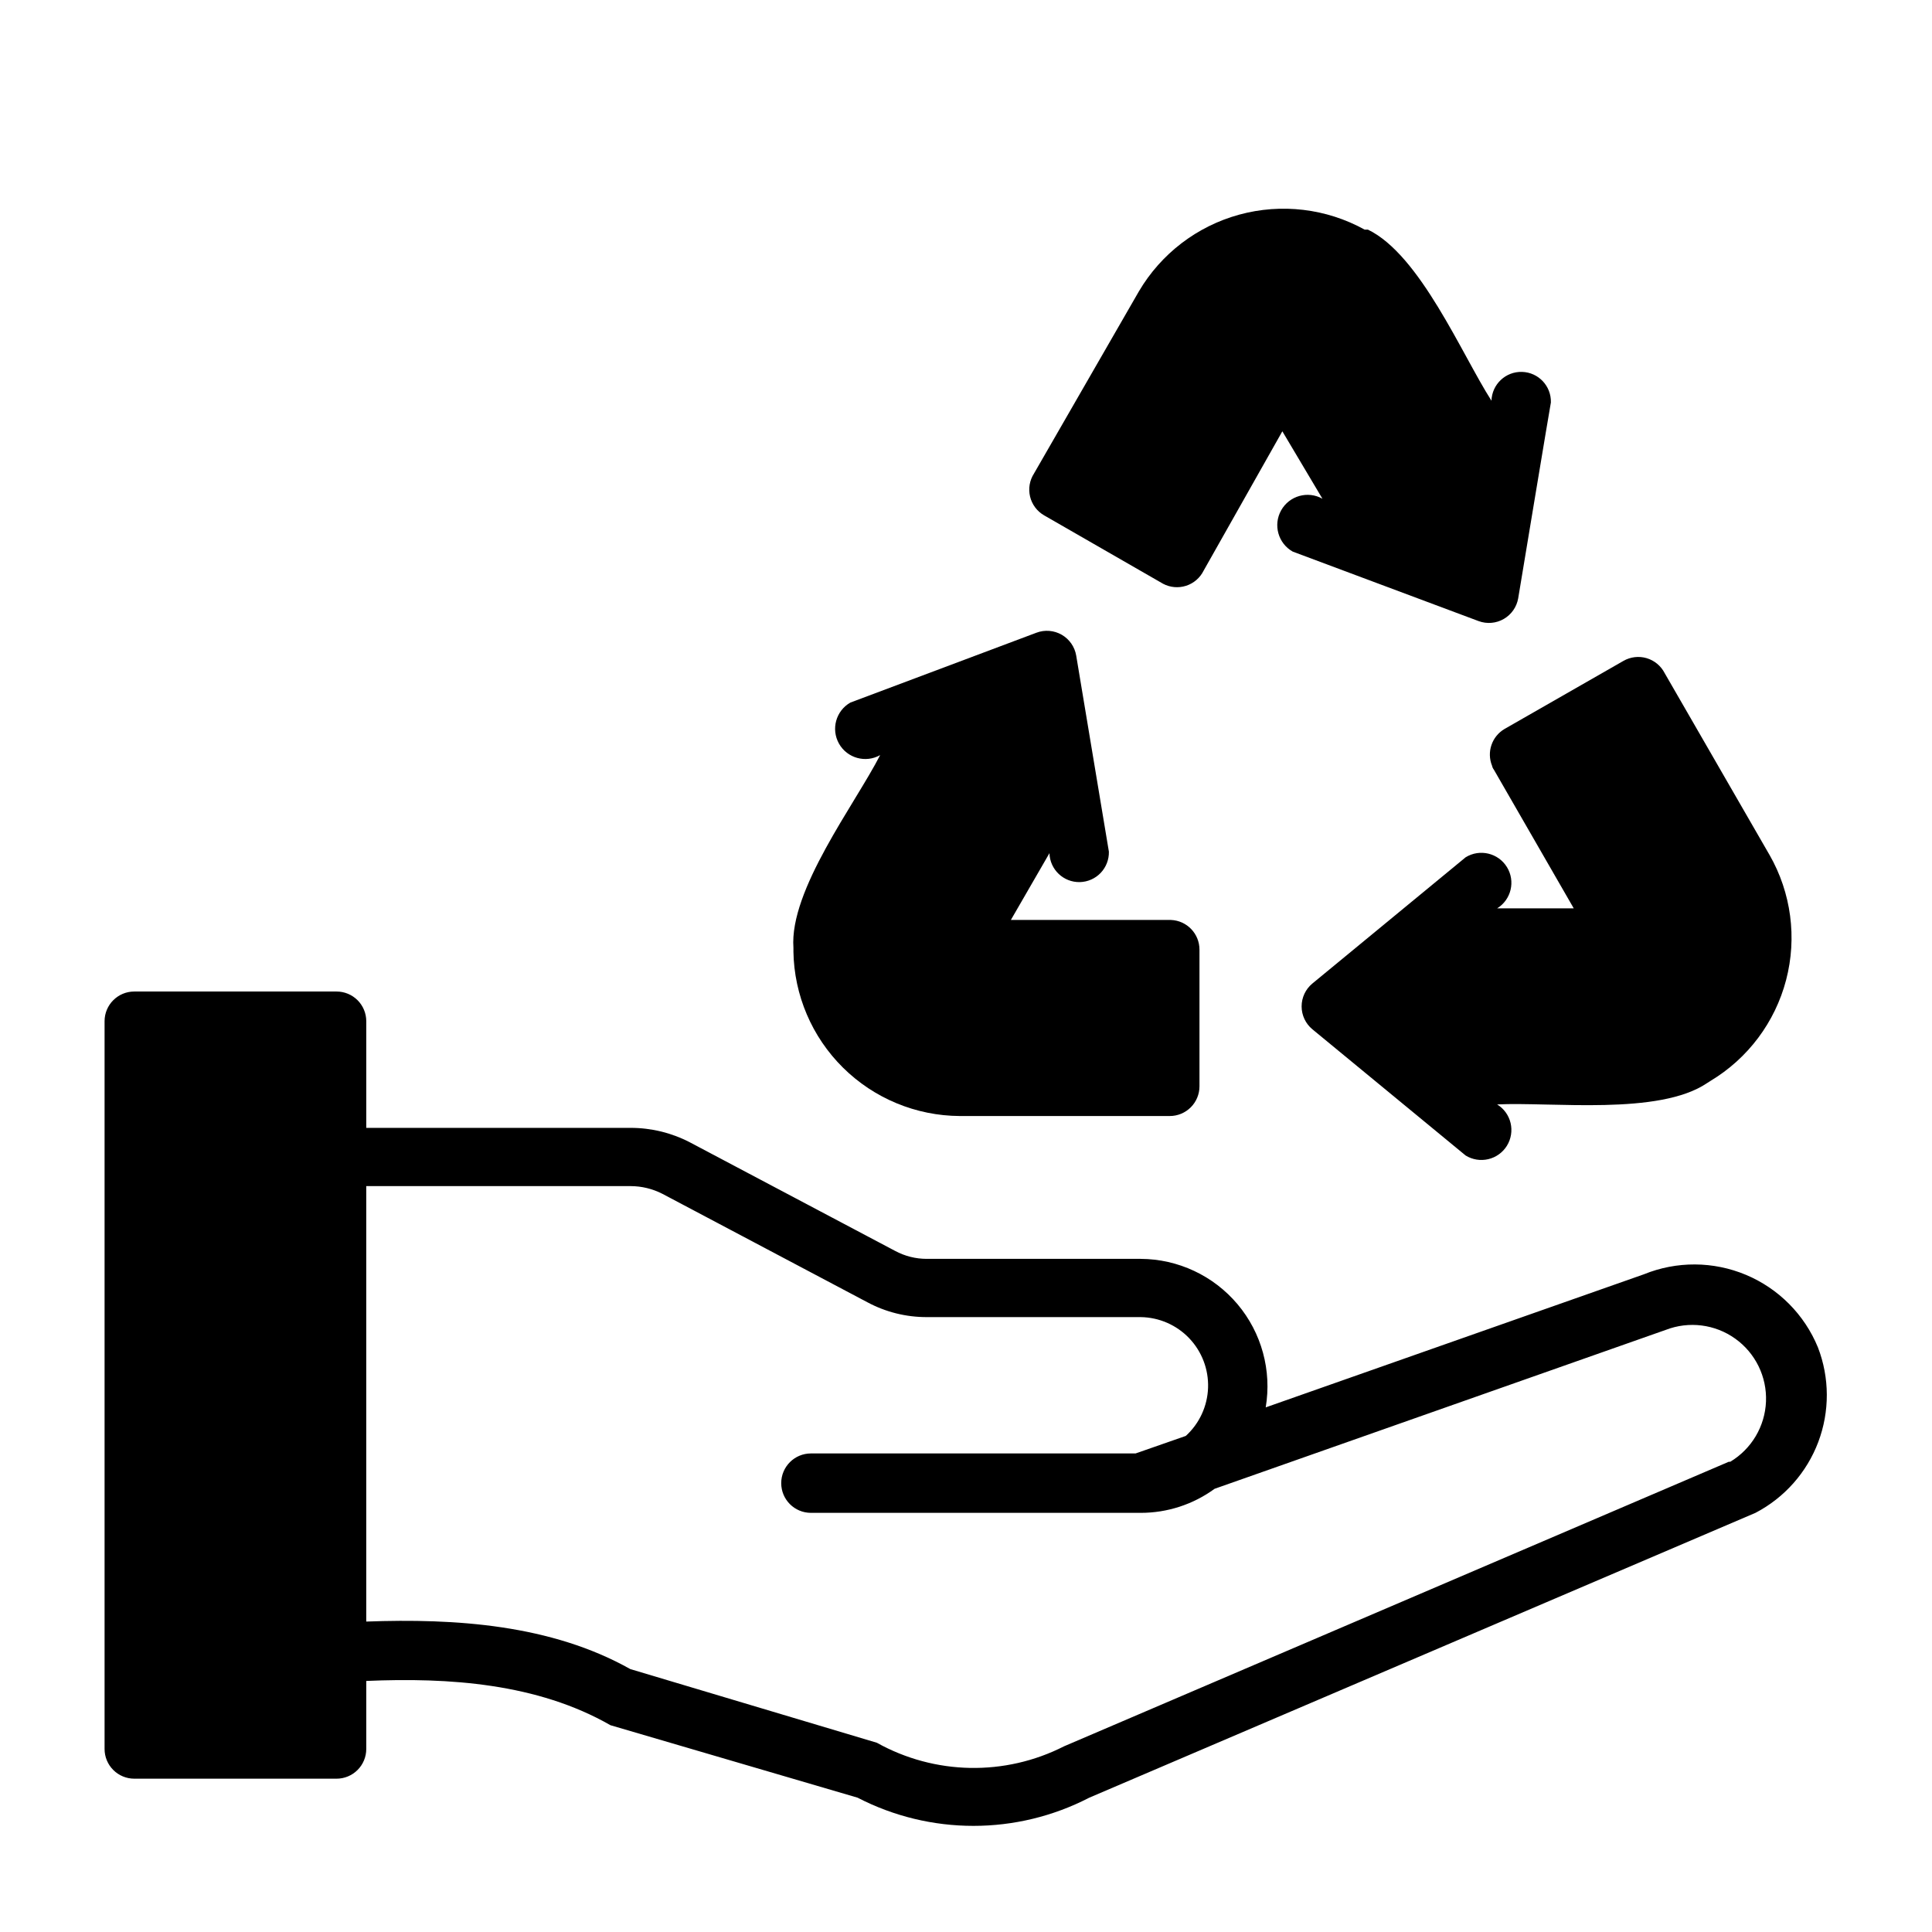
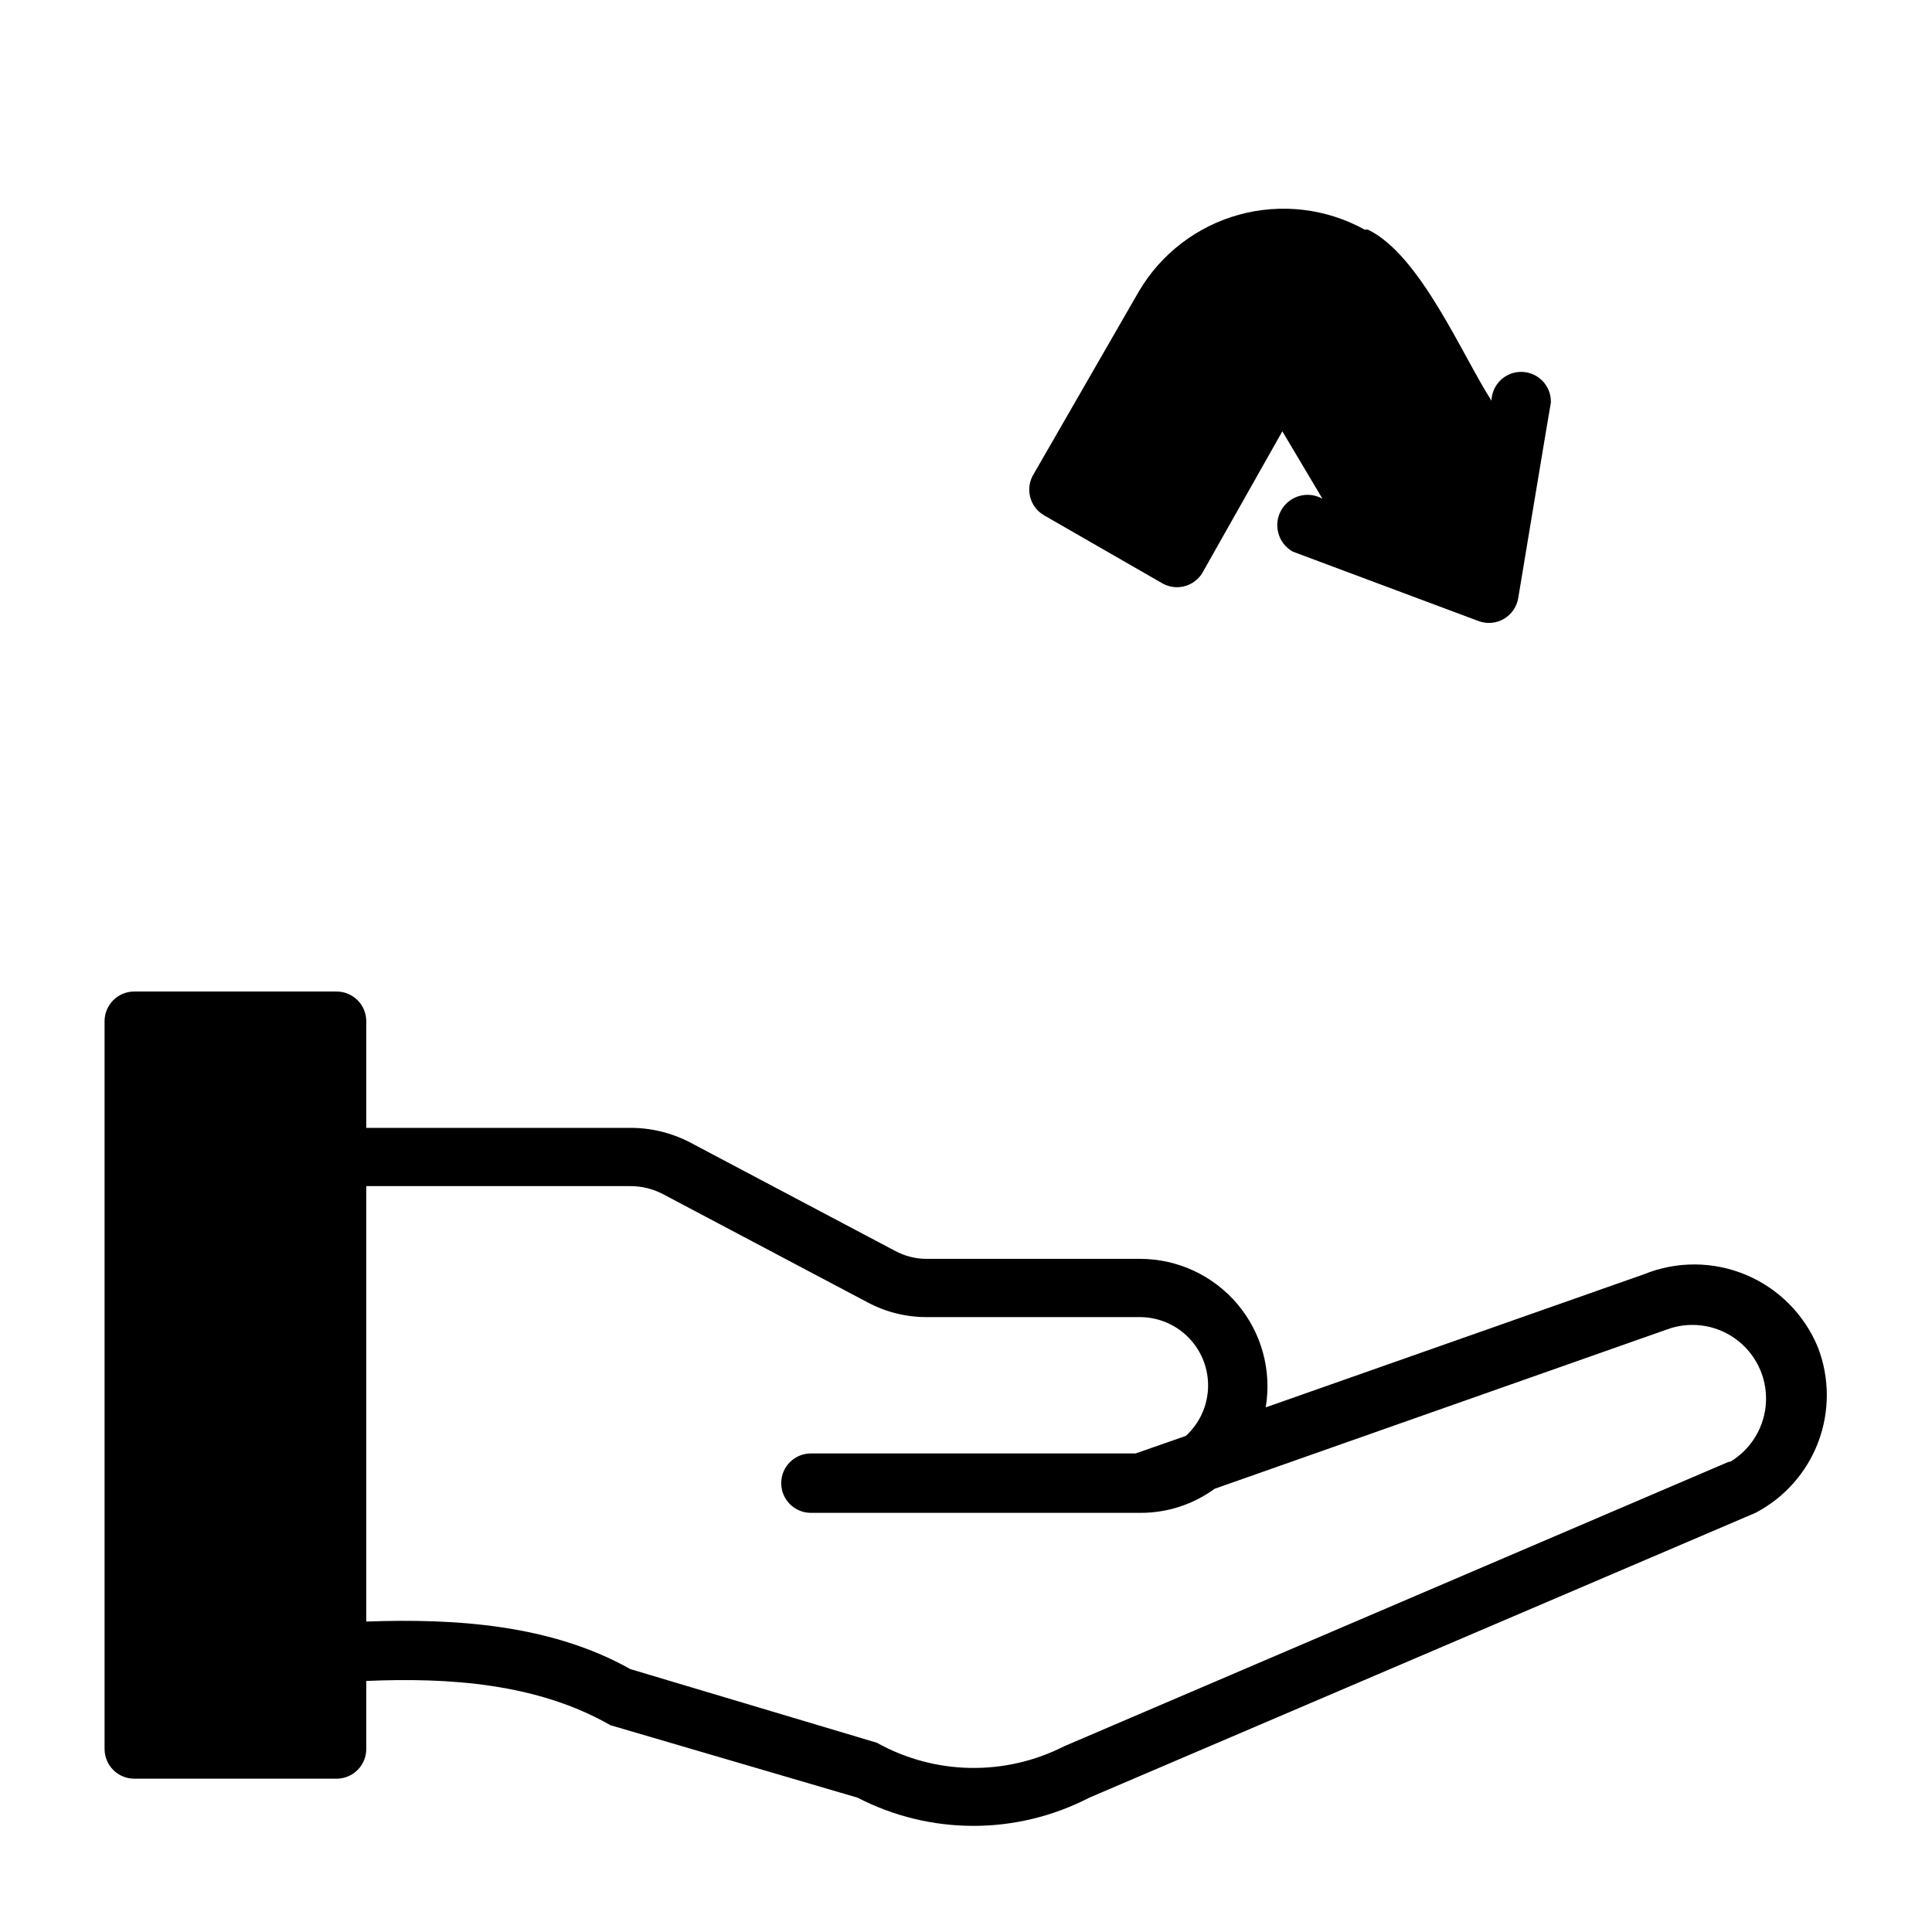
<svg xmlns="http://www.w3.org/2000/svg" fill="#000000" width="800px" height="800px" version="1.1" viewBox="144 144 512 512">
  <g>
-     <path d="m612.94 370.56-27.789-48.176v-0.004c-0.984-1.918-2.711-3.348-4.777-3.961-2.07-0.609-4.297-0.344-6.164 0.734l-31.488 18.027c-3.375 1.98-4.785 6.137-3.309 9.762 0.078 0.371 0.238 0.723 0.473 1.023l21.176 36.762h-20.309c3.738-2.305 4.902-7.203 2.598-10.941-2.305-3.738-7.203-4.902-10.941-2.598l-40.621 33.457c-1.805 1.492-2.848 3.715-2.848 6.059s1.043 4.566 2.848 6.062l40.621 33.457c1.797 1.105 3.957 1.453 6.008 0.965 2.055-0.484 3.828-1.77 4.934-3.562 1.105-1.797 1.453-3.957 0.969-6.012-0.488-2.051-1.77-3.824-3.566-4.93 14.562-0.707 42.902 2.992 55.656-5.668l0.867-0.551h-0.004c9.93-5.953 17.133-15.559 20.062-26.758 2.93-11.199 1.352-23.102-4.394-33.148z" />
-     <path d="m454.32 387.8h-42.43l10.234-17.711h-0.004c0.109 4.348 3.723 7.781 8.07 7.676 2.09-0.055 4.07-0.934 5.508-2.445 1.441-1.516 2.219-3.539 2.168-5.625l-8.66-51.957c-0.391-2.32-1.797-4.348-3.84-5.523-2.043-1.172-4.504-1.371-6.707-0.535l-49.277 18.5-0.004-0.004c-3.848 2.176-5.203 7.059-3.031 10.906 2.176 3.848 7.059 5.203 10.906 3.027-6.691 13.066-24.09 35.738-22.984 51.09v0.945h-0.004c0.184 11.59 4.902 22.648 13.145 30.801s19.348 12.75 30.938 12.812h55.656c2.09 0 4.09-0.832 5.566-2.309 1.477-1.477 2.305-3.477 2.305-5.566v-36.211c0.004-4.227-3.332-7.703-7.555-7.871z" />
    <path d="m546.34 302.54s8.582-51.719 8.66-51.875c0.129-4.348-3.289-7.981-7.637-8.109-4.348-0.133-7.977 3.289-8.109 7.637-7.871-12.281-18.895-38.652-32.746-45.344h-0.867c-10.141-5.602-22.066-7.019-33.238-3.965-11.172 3.059-20.711 10.355-26.59 20.34l-27.789 48.254h0.004c-1.176 1.812-1.555 4.027-1.047 6.125 0.504 2.098 1.852 3.898 3.723 4.973l31.488 18.105v0.004c1.883 1.008 4.094 1.207 6.125 0.555 2.035-0.652 3.715-2.106 4.66-4.019l20.859-36.922 10.625 17.871c-3.867-2.176-8.766-0.801-10.941 3.07-2.172 3.867-0.797 8.77 3.07 10.941l49.277 18.422h0.004c2.191 0.805 4.633 0.594 6.652-0.578 2.023-1.172 3.422-3.18 3.816-5.484z" />
    <path d="m625.77 501.07c-3.562-8.676-10.414-15.586-19.062-19.219-8.648-3.629-18.383-3.68-27.07-0.145l-100.21 35.266c1.641-9.77-1.09-19.766-7.469-27.34-6.383-7.578-15.766-11.973-25.672-12.02h-56.68 0.004c-2.941 0.004-5.84-0.727-8.426-2.125l-54.316-28.734c-4.859-2.535-10.262-3.859-15.742-3.856h-70.062v-28.262c0-2.09-0.828-4.09-2.305-5.566-1.477-1.477-3.481-2.305-5.566-2.305h-53.609c-4.348 0-7.871 3.523-7.871 7.871v192.86c0 2.09 0.828 4.09 2.305 5.566 1.477 1.477 3.477 2.309 5.566 2.309h53.609c2.086 0 4.09-0.832 5.566-2.309 1.477-1.477 2.305-3.477 2.305-5.566v-18.027c21.883-0.945 45.344 0.629 64.707 11.73l65.496 19.207c19.258 9.961 42.145 9.961 61.402 0l176.57-75.492c7.656-4.004 13.574-10.684 16.625-18.77 3.047-8.09 3.016-17.016-0.094-25.078zm-23.617 30.309-176.18 75.414c-15.656 7.965-34.25 7.609-49.594-0.945l-65.34-19.523c-21.02-11.809-46.367-13.461-69.98-12.594v-115.4h70.062c2.93 0.004 5.816 0.707 8.422 2.043l54.316 28.734c4.84 2.598 10.25 3.949 15.746 3.938h56.68-0.004c4.875 0.059 9.516 2.082 12.879 5.609 3.359 3.527 5.16 8.262 4.988 13.133-0.172 4.867-2.297 9.465-5.902 12.746l-13.305 4.644h-86.039c-4.348 0-7.871 3.523-7.871 7.871 0 4.348 3.523 7.871 7.871 7.871h87.379c7.047 0.012 13.914-2.223 19.602-6.375l119.57-42.117h0.004c6.133-2.371 13.055-1.496 18.402 2.332 5.352 3.828 8.414 10.094 8.148 16.668-0.27 6.574-3.828 12.57-9.469 15.953z" />
  </g>
</svg>